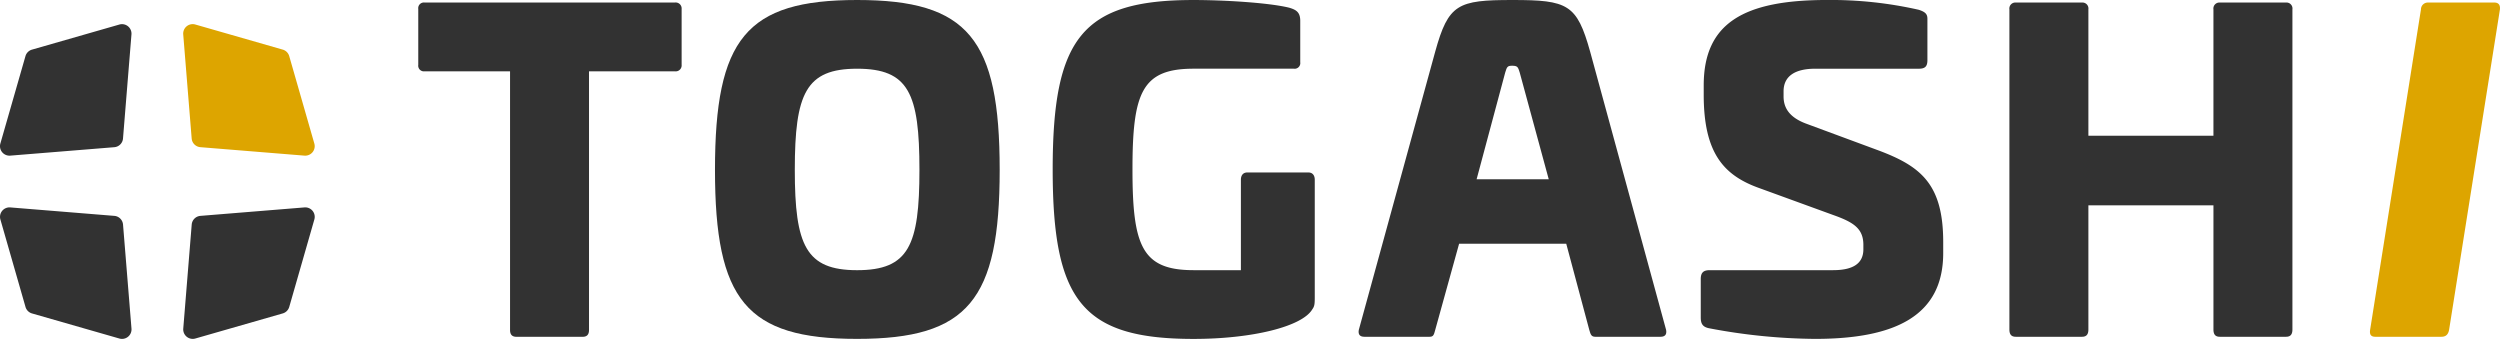
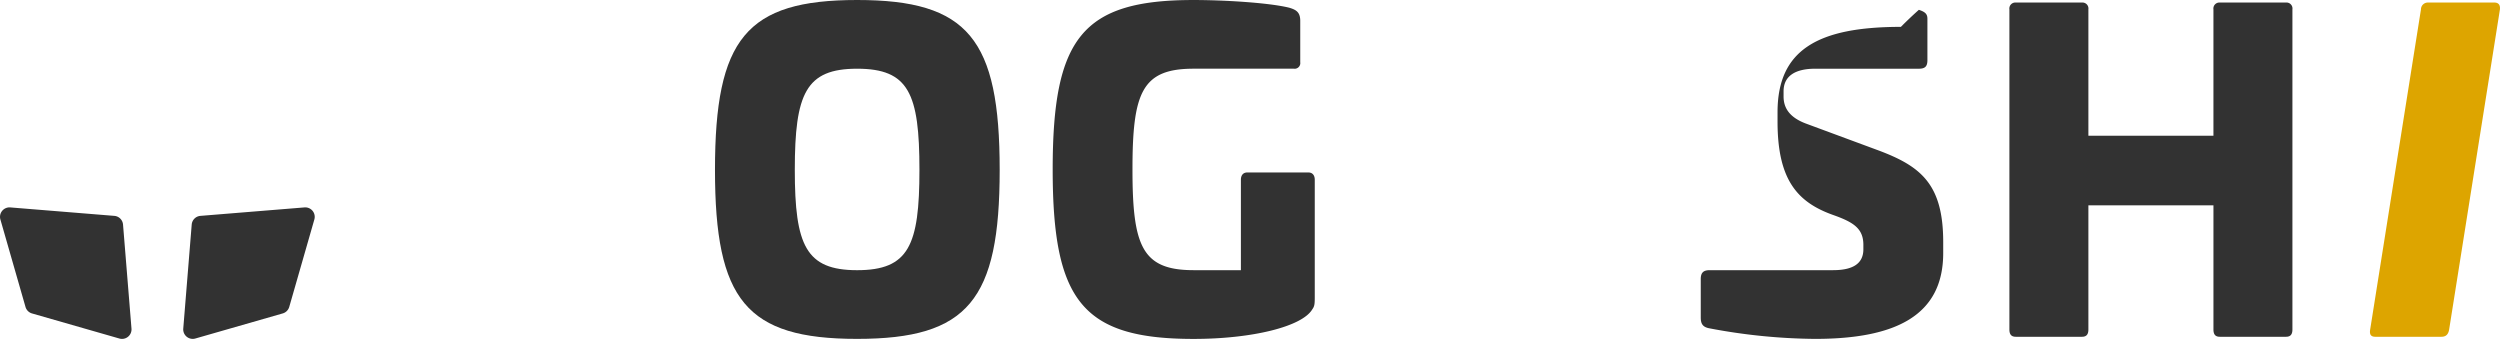
<svg xmlns="http://www.w3.org/2000/svg" id="コンポーネント_17_2" data-name="コンポーネント 17 – 2" width="429" height="58.155" viewBox="0 0 429 58.155">
  <g id="グループ_80" data-name="グループ 80" transform="translate(71.775)">
-     <path id="パス_136" data-name="パス 136" d="M169.94-120.557a1.026,1.026,0,0,1,1.172,1.1v9.6a1.024,1.024,0,0,1-1.172,1.1H155.218v44.386c0,.807-.365,1.172-1.1,1.172H142.768c-.735,0-1.1-.365-1.1-1.172v-44.386H127.019a.972.972,0,0,1-1.1-1.1v-9.6a.973.973,0,0,1,1.1-1.1Z" transform="translate(-125.919 120.994)" fill="#323232" />
    <path id="パス_137" data-name="パス 137" d="M195.967-91.587c0,22.339-5.42,29-24.465,29s-24.39-6.665-24.39-29c0-22.487,5.346-29.152,24.39-29.152S195.967-114.074,195.967-91.587Zm-35.158,0c0,12.964,1.905,17.212,10.694,17.212,8.863,0,10.694-4.248,10.694-17.212,0-13.11-1.831-17.361-10.694-17.361C162.714-108.948,160.809-104.7,160.809-91.587Z" transform="translate(-96.196 120.739)" fill="#323232" />
    <path id="パス_138" data-name="パス 138" d="M211.81-119.42c1.245.365,1.905.8,1.905,2.27v7.1a.971.971,0,0,1-1.1,1.1H195.4c-8.863,0-10.475,4.1-10.475,17.286,0,13.11,1.612,17.286,10.475,17.286h8.13V-89.9c0-.733.365-1.244,1.1-1.244h10.475c.733,0,1.1.512,1.1,1.244v20.215c0,1.244-.072,1.538-.44,2.052-1.756,2.929-10.254,5.052-20.361,5.052-19.117,0-24.172-6.59-24.172-29.078,0-22.56,5.055-29.078,24.172-29.078C200.384-120.739,208.221-120.3,211.81-119.42Z" transform="translate(-62.367 120.739)" fill="#323232" />
-     <path id="パス_139" data-name="パス 139" d="M232.814-111.876l13.038,47.755c.147.807-.219,1.172-.951,1.172H233.693c-.658,0-.8-.365-1.023-1.172l-3.957-14.795H210.329l-4.1,14.795c-.221.807-.293,1.172-.954,1.172H194.068c-.733,0-1.1-.365-.954-1.172l13.113-47.755c2.27-8.2,3.88-8.863,13.257-8.863C229.006-120.739,230.543-120.006,232.814-111.876Zm-14.576,3.587-4.906,18.314h12.378l-4.98-18.314c-.293-.951-.368-1.17-1.319-1.17C218.605-109.459,218.531-109.241,218.238-108.289Z" transform="translate(-31.721 120.739)" fill="#323232" />
-     <path id="パス_140" data-name="パス 140" d="M254.95-119.055c1.1.365,1.466.733,1.466,1.538v7.107c0,1.1-.44,1.463-1.466,1.463h-17.8c-3.515,0-5.418,1.319-5.418,3.882v.879c0,2.052,1.1,3.589,3.734,4.613l12.673,4.69c7.176,2.708,10.987,5.785,10.987,15.674v1.9c0,10.7-8.13,14.723-21.976,14.723a100.507,100.507,0,0,1-18.235-1.831c-1.028-.219-1.394-.733-1.394-1.831v-6.592c0-1.1.44-1.538,1.538-1.538h21.168c3.371,0,5.2-1.1,5.2-3.589V-78.7c0-2.782-1.612-3.88-5.129-5.127l-12.668-4.613c-6.227-2.2-9.6-6.081-9.6-16.042v-1.612c0-10.694,6.886-14.648,21.168-14.648A68.283,68.283,0,0,1,254.95-119.055Z" transform="translate(2.553 120.739)" fill="#323232" />
+     <path id="パス_140" data-name="パス 140" d="M254.95-119.055c1.1.365,1.466.733,1.466,1.538v7.107c0,1.1-.44,1.463-1.466,1.463h-17.8c-3.515,0-5.418,1.319-5.418,3.882v.879c0,2.052,1.1,3.589,3.734,4.613l12.673,4.69c7.176,2.708,10.987,5.785,10.987,15.674v1.9c0,10.7-8.13,14.723-21.976,14.723a100.507,100.507,0,0,1-18.235-1.831c-1.028-.219-1.394-.733-1.394-1.831v-6.592c0-1.1.44-1.538,1.538-1.538h21.168c3.371,0,5.2-1.1,5.2-3.589V-78.7c0-2.782-1.612-3.88-5.129-5.127c-6.227-2.2-9.6-6.081-9.6-16.042v-1.612c0-10.694,6.886-14.648,21.168-14.648A68.283,68.283,0,0,1,254.95-119.055Z" transform="translate(2.553 120.739)" fill="#323232" />
    <path id="パス_141" data-name="パス 141" d="M287.031-120.557a1.025,1.025,0,0,1,1.1,1.172v54.936c0,.879-.365,1.245-1.1,1.245H275.679c-.735,0-1.1-.365-1.1-1.245V-85.764H253.119v21.315c0,.879-.368,1.245-1.1,1.245H240.665c-.73,0-1.1-.365-1.1-1.245v-54.936a1.027,1.027,0,0,1,1.1-1.172h11.354a1.027,1.027,0,0,1,1.1,1.172V-97.7h21.459v-21.683a1.026,1.026,0,0,1,1.1-1.172Z" transform="translate(33.473 120.994)" fill="#323232" />
    <path id="パス_142" data-name="パス 142" d="M286.67-120.557c.733,0,1.026.442.954,1.172l-8.716,54.936c-.147.879-.589,1.245-1.319,1.245H266.235c-.73,0-1.026-.365-.879-1.245l8.716-54.936a1.177,1.177,0,0,1,1.245-1.172Z" transform="translate(69.59 120.994)" fill="#dda500" />
  </g>
  <g id="グループ_81" data-name="グループ 81" transform="translate(0 4.146)">
-     <path id="パス_143" data-name="パス 143" d="M88.162-120.289l15-4.307a1.629,1.629,0,0,1,2.073,1.7l-1.451,17.859a1.628,1.628,0,0,1-1.492,1.49L84.438-102.1a1.629,1.629,0,0,1-1.7-2.073l4.307-15A1.626,1.626,0,0,1,88.162-120.289Z" transform="translate(-82.676 124.66)" fill="#323232" />
-     <path id="パス_144" data-name="パス 144" d="M103.275-124.6l15,4.307a1.626,1.626,0,0,1,1.115,1.117l4.307,15A1.628,1.628,0,0,1,122-102.1l-17.859-1.451a1.628,1.628,0,0,1-1.492-1.49L101.2-122.9A1.629,1.629,0,0,1,103.275-124.6Z" transform="translate(-69.758 124.66)" fill="#dda500" />
    <path id="パス_145" data-name="パス 145" d="M84.438-106.133l17.858,1.451a1.628,1.628,0,0,1,1.492,1.49l1.451,17.859a1.63,1.63,0,0,1-2.073,1.7l-15-4.307a1.629,1.629,0,0,1-1.115-1.117l-4.307-15A1.628,1.628,0,0,1,84.438-106.133Z" transform="translate(-82.676 137.579)" fill="#323232" />
    <path id="パス_146" data-name="パス 146" d="M104.146-104.681,122-106.133a1.627,1.627,0,0,1,1.7,2.073l-4.307,15a1.629,1.629,0,0,1-1.115,1.117l-15,4.307a1.63,1.63,0,0,1-2.073-1.7l1.451-17.859A1.628,1.628,0,0,1,104.146-104.681Z" transform="translate(-69.758 137.579)" fill="#323232" />
  </g>
</svg>